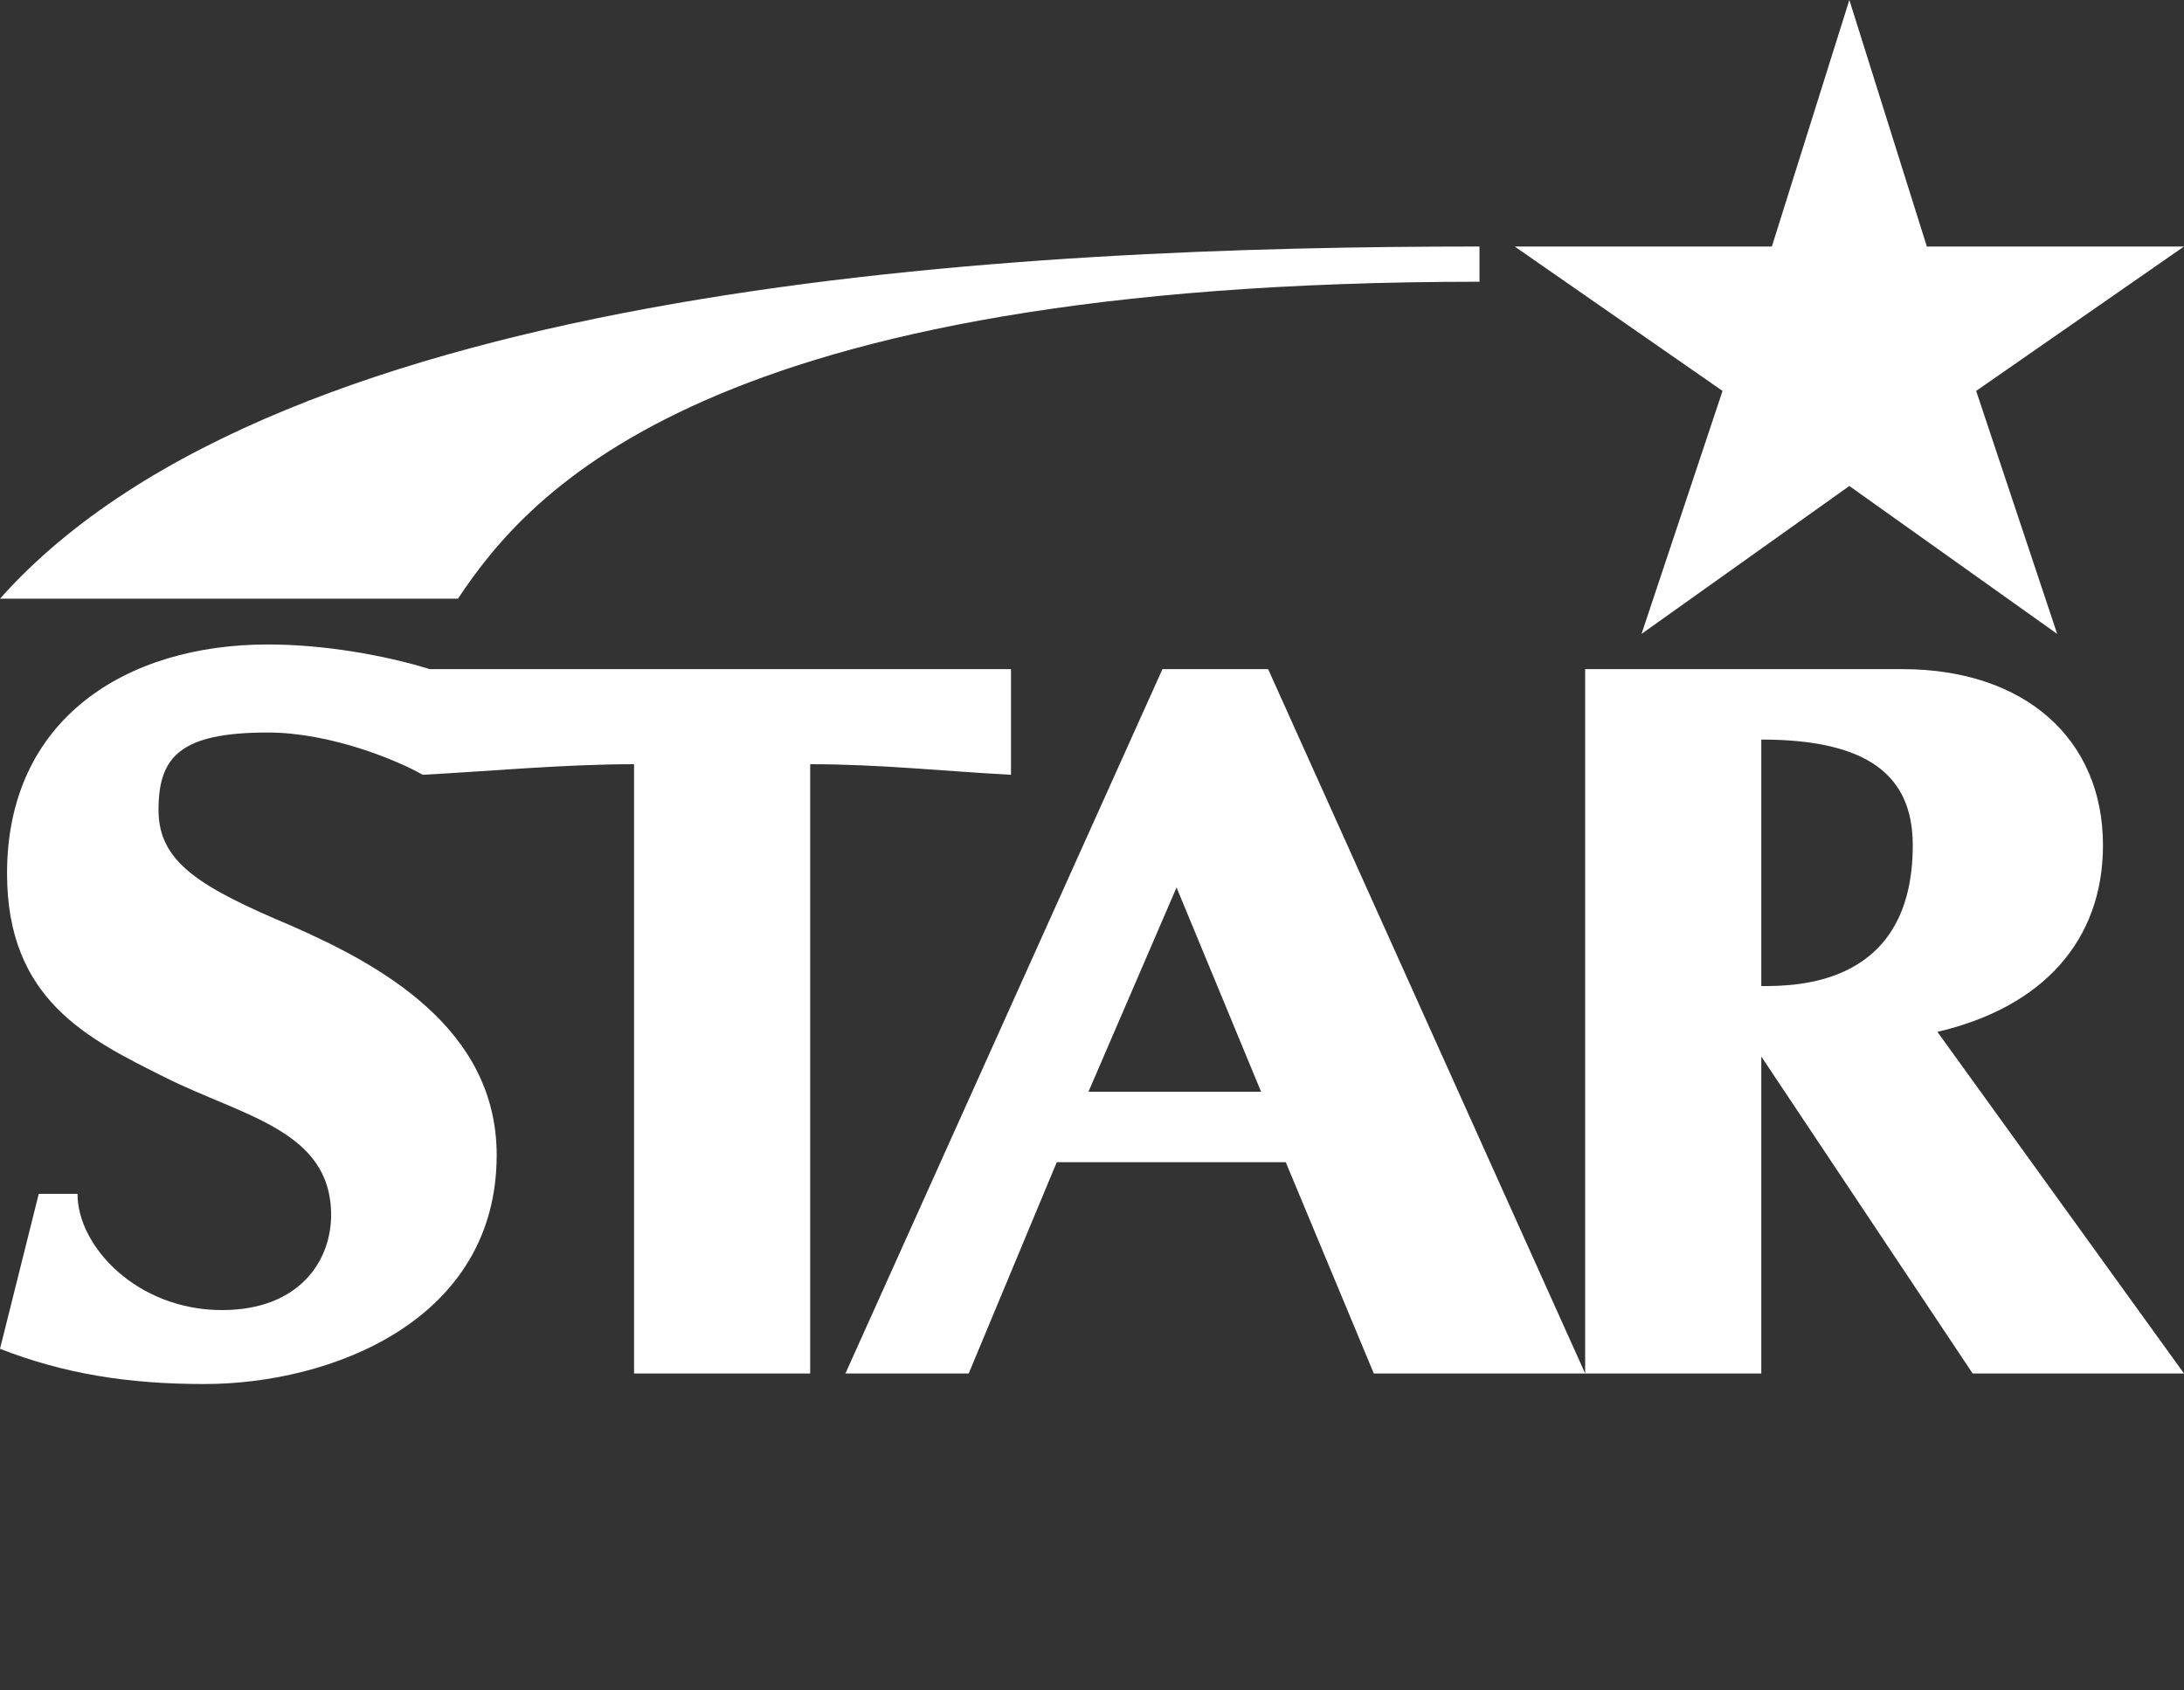
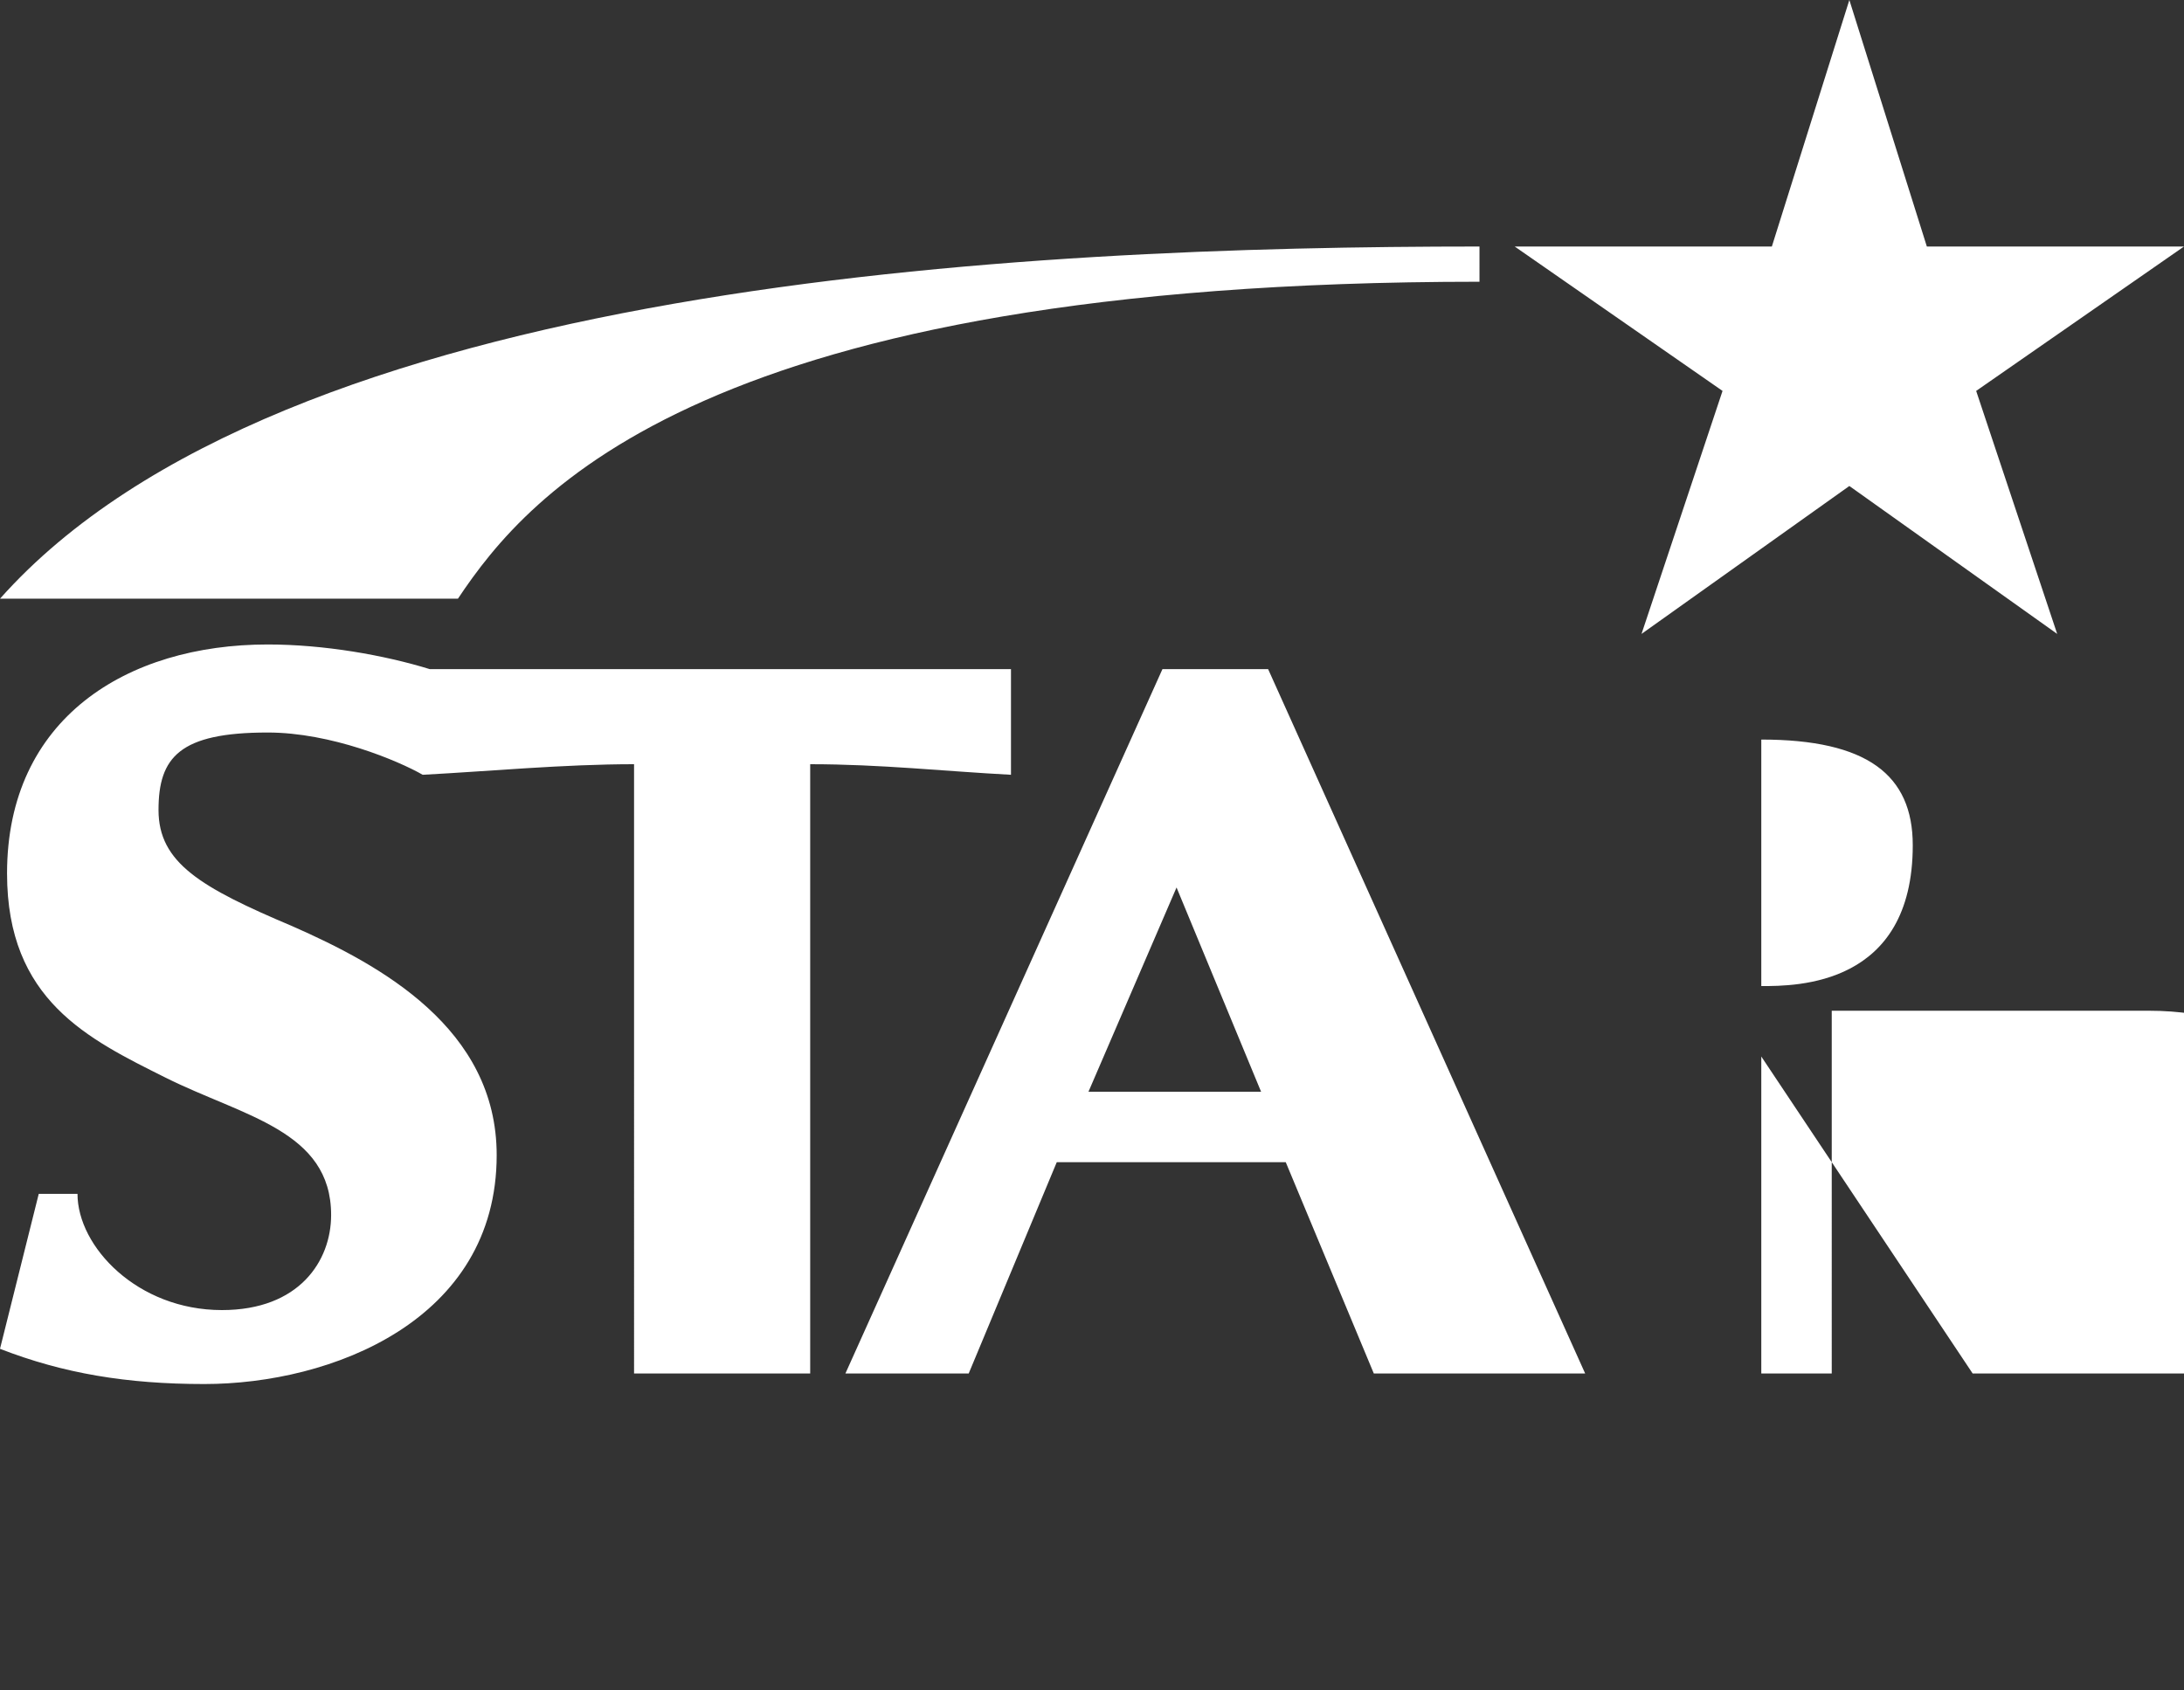
<svg xmlns="http://www.w3.org/2000/svg" width="62" height="48" viewBox="0 0 62 48">
  <rect x="0" y="0" width="62" height="48" fill="#333333" stroke="none" />
-   <path fill="#fff" d="M52.5,0l-2.2,7H43l5.9,4.1L46.6,18l5.9-4.2l5.9,4.2l-2.3-6.9L62,7h-7.3L52.5,0z M42,7C29,7,8,8,0,17h13  c2-3,7-9,29-9V7z M7.6,18.3c-4,0-7.4,2.1-7.4,6.5c0,3.6,2.3,4.7,4.5,5.8c2.2,1.1,4.7,1.5,4.7,3.9c0,1.3-0.9,2.7-3.1,2.7  c-2.4,0-4.1-1.8-4.1-3.3H1.1L0,38.3c1.8,0.7,3.6,1,5.8,1c3.6,0,8.3-1.8,8.3-6.5c0-3.6-3.3-5.4-5.8-6.5c-2.6-1.1-3.8-1.8-3.8-3.3  s0.6-2.2,3.1-2.2c1.8,0,3.7,0.8,4.4,1.2c1.9-0.1,4-0.3,6-0.3V39h5V21.7c2,0,3.8,0.2,5.7,0.3v-3H12.2C10.9,18.6,9.2,18.3,7.6,18.3z   M33,19l-9,20h3.5l2.5-6h6.5l2.5,6h6l-9-20H33z M45,39h5v-9l6,9h6l-7-9.7c3-0.7,4.7-2.6,4.7-5.3c0-3-2.2-5-5.7-5h-9V39z M50,21  c3,0,4.3,1,4.3,3c0,4-3.3,4-4.3,4V21z M33.4,25.2l2.4,5.8h-4.9L33.4,25.2z" />
+   <path fill="#fff" d="M52.5,0l-2.2,7H43l5.9,4.1L46.6,18l5.9-4.2l5.9,4.2l-2.3-6.9L62,7h-7.3L52.5,0z M42,7C29,7,8,8,0,17h13  c2-3,7-9,29-9V7z M7.6,18.3c-4,0-7.4,2.1-7.4,6.5c0,3.6,2.3,4.7,4.5,5.8c2.2,1.1,4.7,1.5,4.7,3.9c0,1.3-0.9,2.7-3.1,2.7  c-2.4,0-4.1-1.8-4.1-3.3H1.1L0,38.3c1.8,0.7,3.6,1,5.8,1c3.6,0,8.3-1.8,8.3-6.5c0-3.6-3.3-5.4-5.8-6.5c-2.6-1.1-3.8-1.8-3.8-3.3  s0.6-2.2,3.1-2.2c1.8,0,3.7,0.8,4.4,1.2c1.9-0.1,4-0.3,6-0.3V39h5V21.7c2,0,3.8,0.2,5.7,0.3v-3H12.2C10.9,18.6,9.2,18.3,7.6,18.3z   M33,19l-9,20h3.5l2.5-6h6.5l2.5,6h6l-9-20H33z M45,39h5v-9l6,9h6c3-0.7,4.7-2.6,4.7-5.3c0-3-2.2-5-5.7-5h-9V39z M50,21  c3,0,4.3,1,4.3,3c0,4-3.3,4-4.3,4V21z M33.4,25.2l2.4,5.8h-4.9L33.4,25.2z" />
</svg>